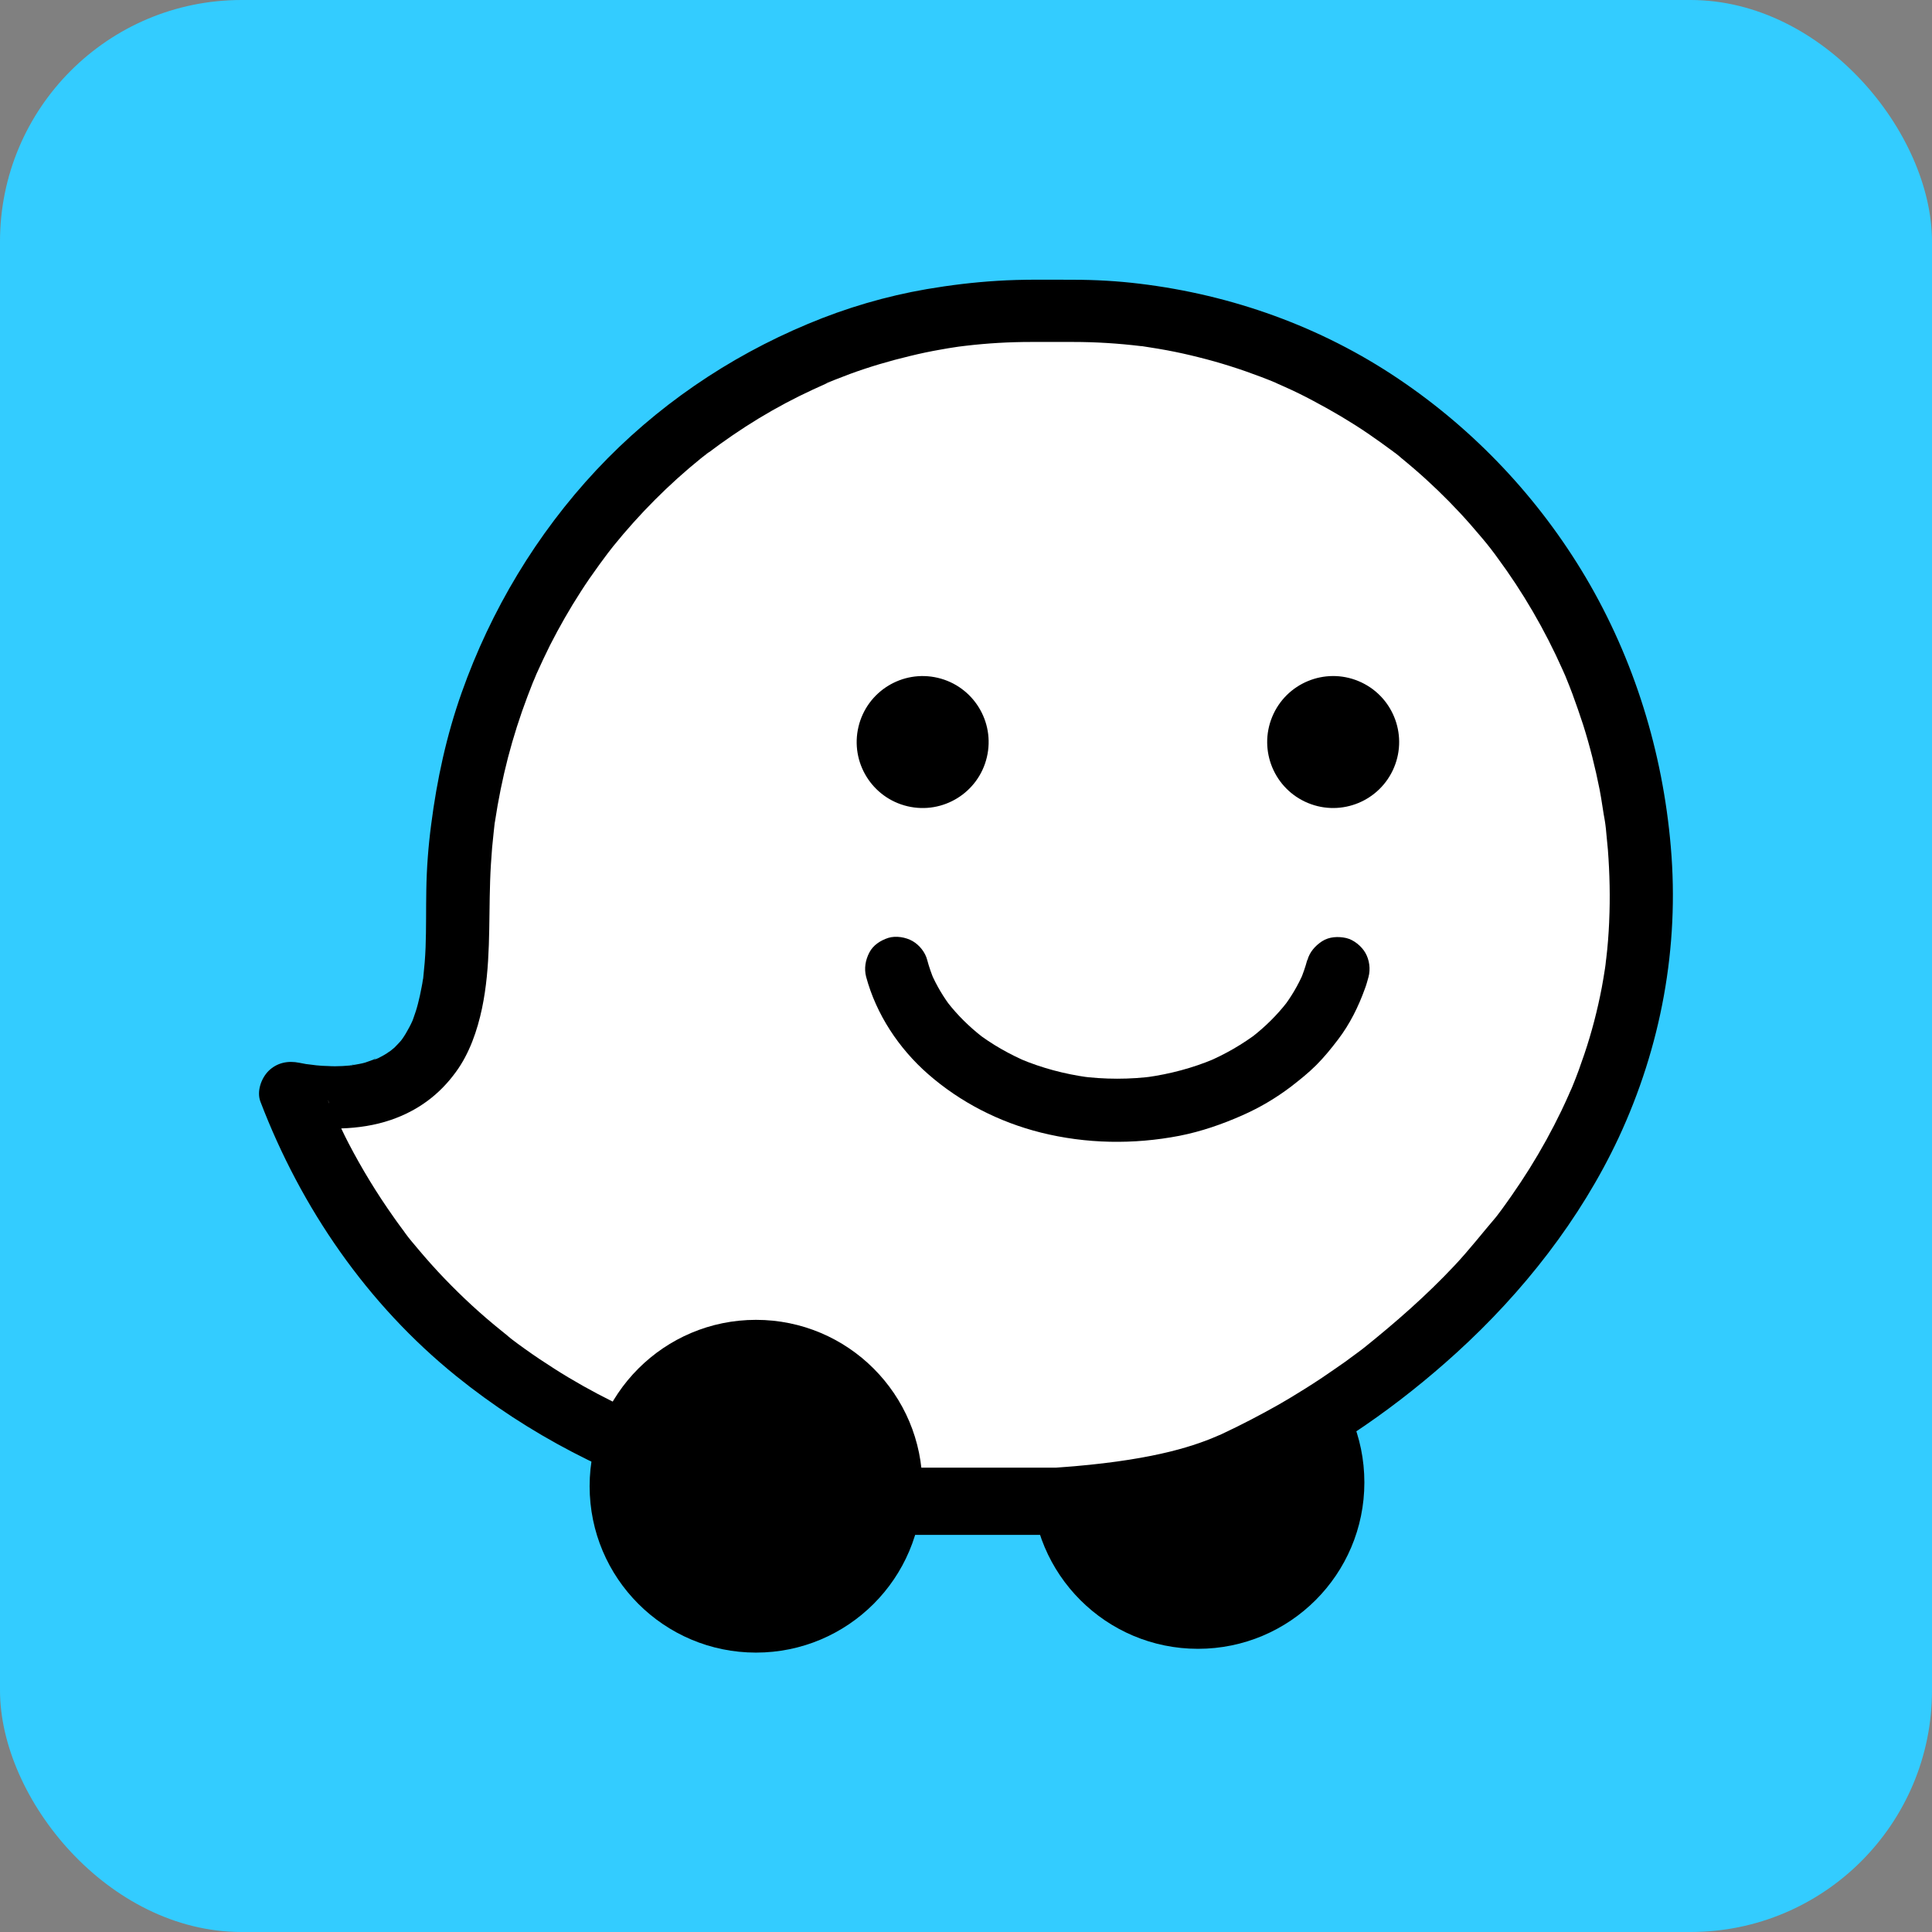
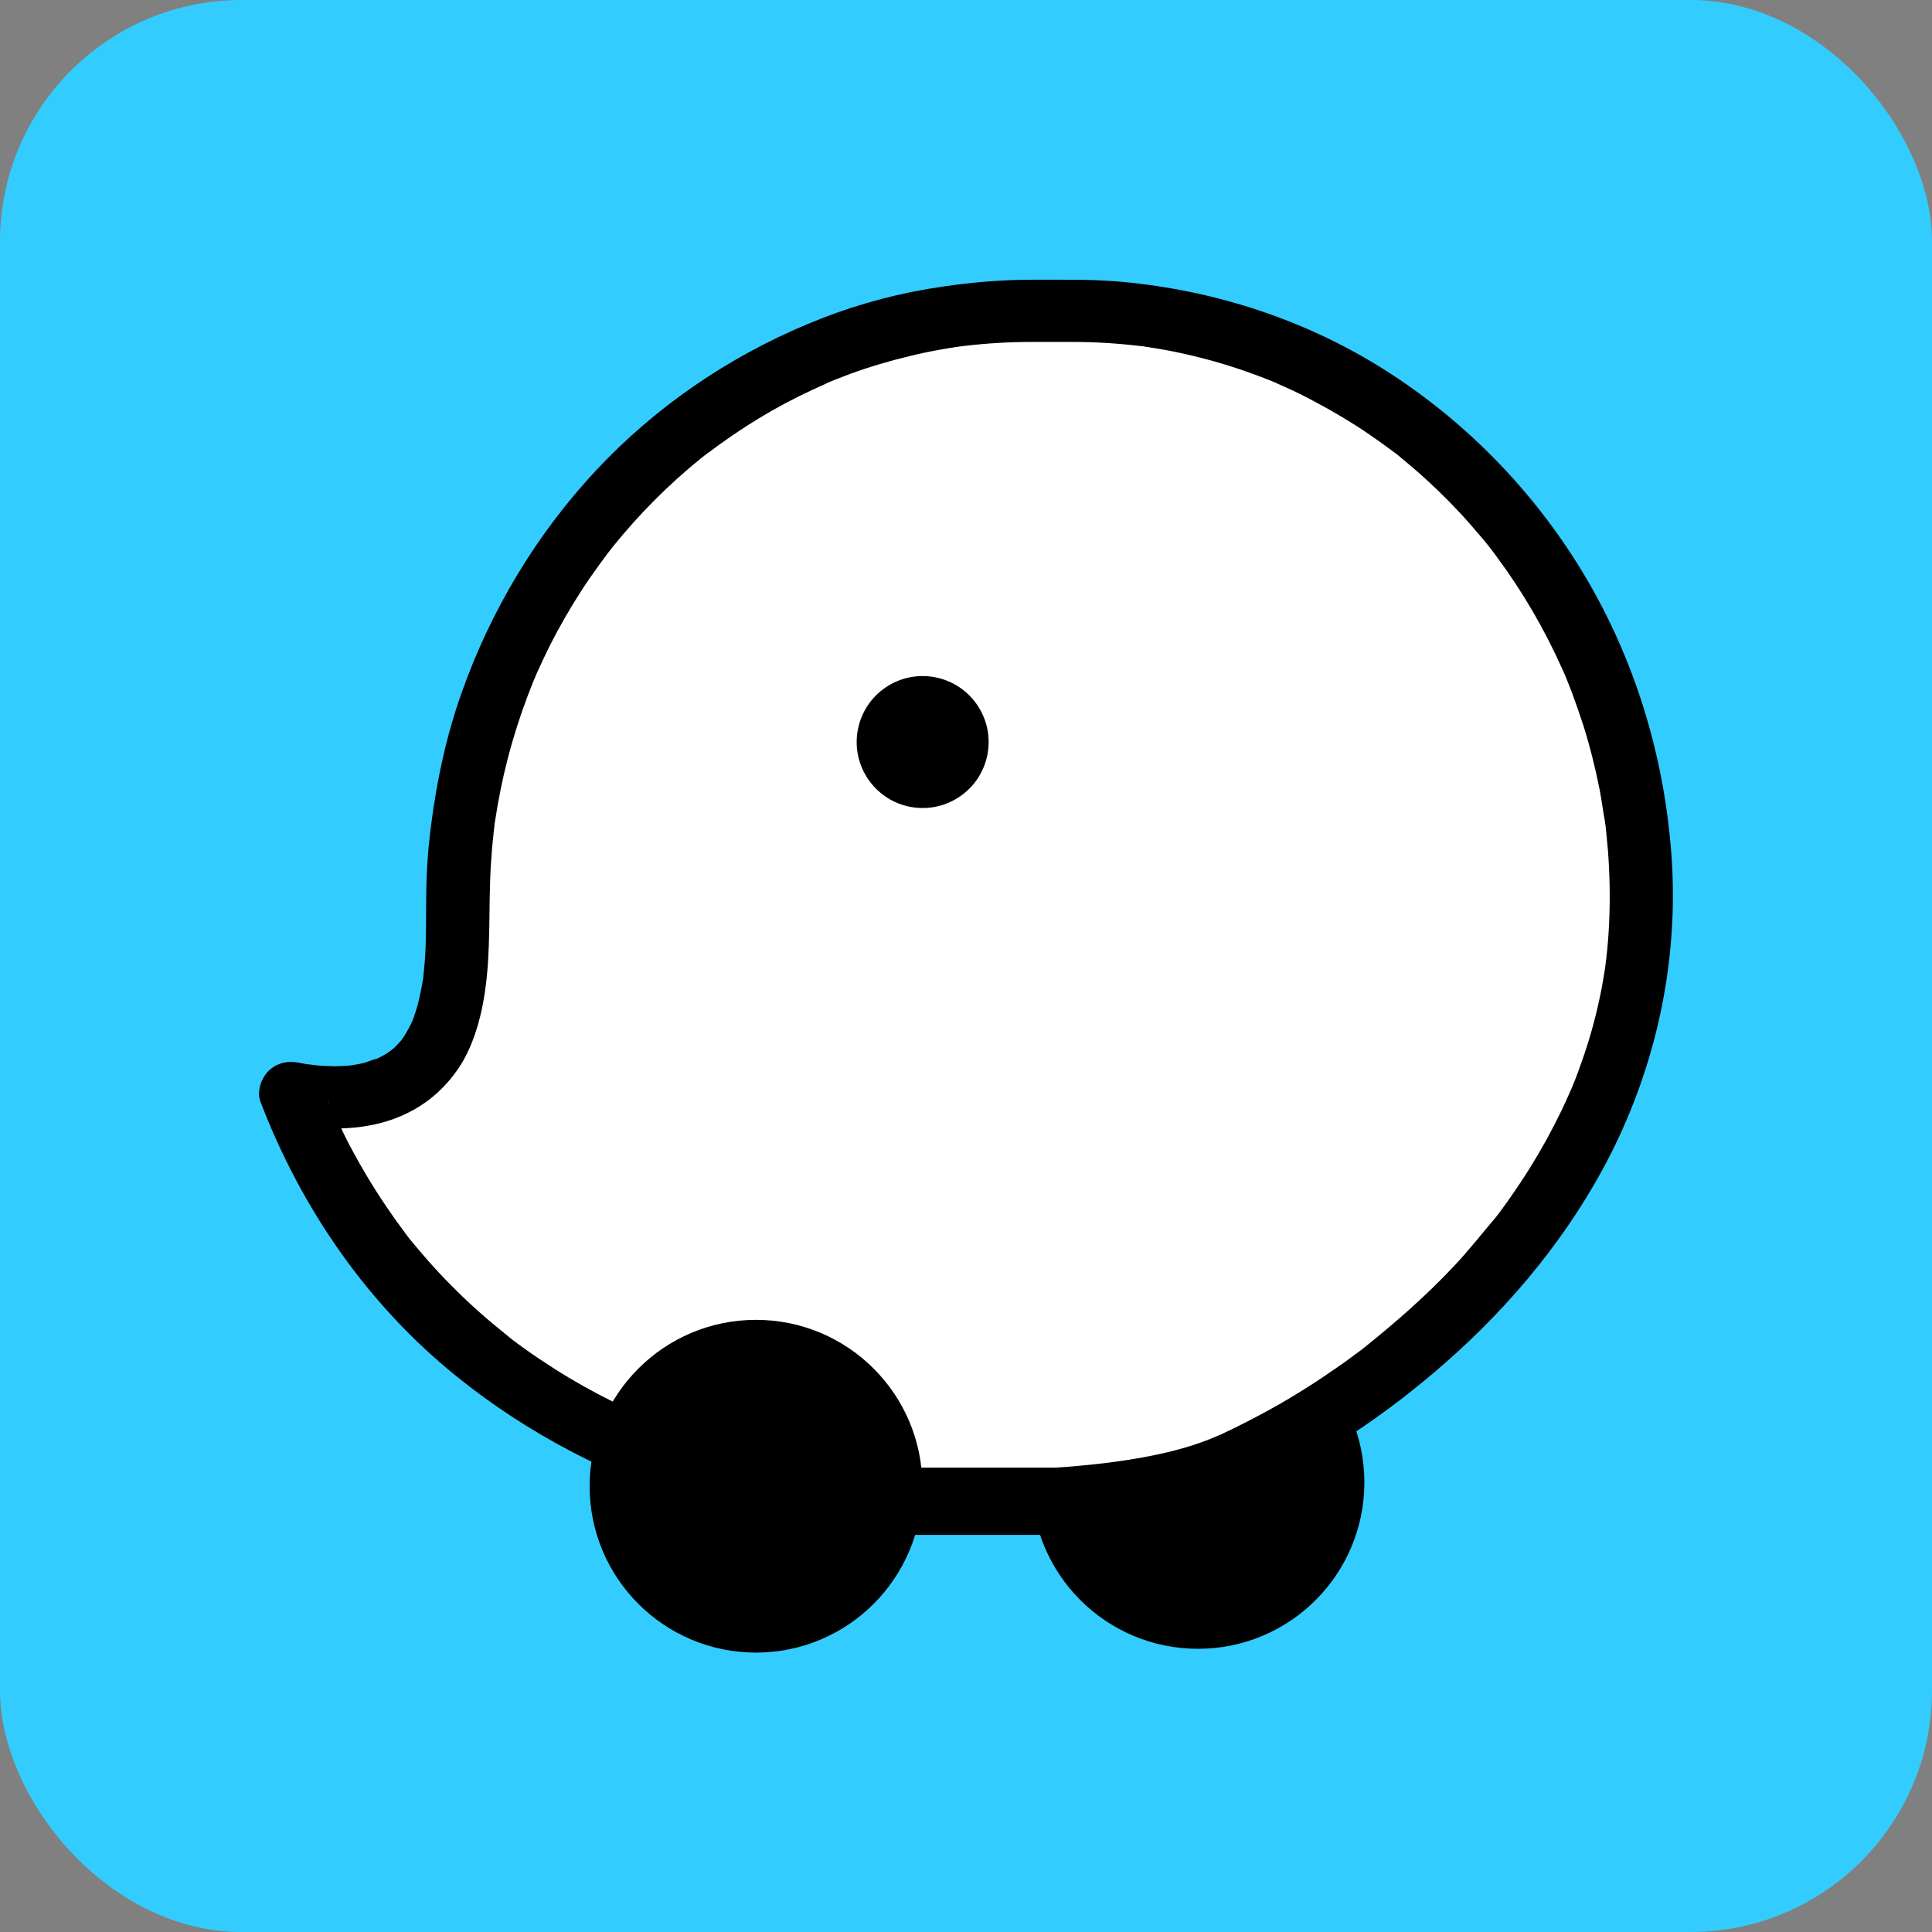
<svg xmlns="http://www.w3.org/2000/svg" id="Capa_2" data-name="Capa 2" viewBox="0 0 107.18 107.18">
  <rect x="0" y="0" width="107.18" height="107.18" fill="#808080" stroke="none" />
  <defs>
    <style>
      .cls-1, .cls-2, .cls-3, .cls-4 {
        stroke-width: 0px;
      }

      .cls-2 {
        fill: #3cf;
      }

      .cls-3 {
        fill: none;
      }

      .cls-4 {
        fill: #fff;
      }
    </style>
  </defs>
  <g id="Capa_1-2" data-name="Capa 1">
    <g>
      <rect class="cls-2" width="107.18" height="107.18" rx="13.4" ry="13.4" />
      <g>
        <path class="cls-4" d="M91.05,48.43c-.19-3.27-.93-6.4-2.08-9.34,1.13,2.79,1.85,5.79,2.06,8.95,0,.06,0,.12.01.18,0,.07,0,.14.01.21Z" />
        <circle class="cls-1" cx="66.46" cy="82.24" r="9.23" />
        <path class="cls-3" d="M91.05,48.43c-.19-3.27-.93-6.4-2.08-9.34,1.13,2.79,1.85,5.79,2.06,8.95,0,.06,0,.12.01.18,0,.07,0,.14.01.21Z" />
        <path class="cls-4" d="M59.52,17.26c-.45,0-.89,0-1.33.03-.32-.02-.63-.03-.95-.03-.02,0-.05,0-.07,0-17.55,0-31.78,14.76-31.78,32.84,0,.07,0,.28,0,.58-.01,2.43-.04,6.5-2.23,8.61-2.31,2.23-6.23,1.52-7.03,1.35,1.1,2.89,2.84,6.37,5.68,9.78,8.82,10.62,21.53,12.53,25.41,12.96,3.9-.04,7.79-.07,11.69-.11,3.19-.03,6.34-.69,9.26-1.97.06-.03.13-.06.2-.09,9.11-4.06,22.68-15.05,22.68-31.37,0-17.94-14.12-32.59-31.53-32.59Z" />
        <circle class="cls-1" cx="51.18" cy="41.17" r="3.66" transform="translate(-.64 81.52) rotate(-76.72)" />
-         <circle class="cls-1" cx="73.96" cy="41.17" r="3.66" transform="translate(7.62 93.74) rotate(-67.5)" />
-         <path class="cls-1" d="M72.52,53.26c-.1.38-.23.75-.38,1.11.06-.14.12-.28.18-.42-.31.72-.71,1.39-1.19,2.01.09-.12.18-.24.27-.36-.56.72-1.21,1.36-1.93,1.92.12-.09.24-.18.36-.27-.89.68-1.86,1.24-2.9,1.68.14-.06.28-.12.42-.18-1.19.5-2.44.83-3.72,1.01.16-.02.31-.04.47-.06-1.41.19-2.83.19-4.24,0,.16.02.31.04.47.06-1.28-.18-2.53-.51-3.72-1.01.14.06.28.12.42.18-1.03-.44-2.01-.99-2.9-1.68.12.09.24.18.36.27-.72-.56-1.37-1.2-1.93-1.92.09.12.18.24.27.36-.48-.62-.88-1.29-1.19-2.01.06.14.12.28.18.42-.15-.36-.28-.73-.38-1.11-.11-.43-.43-.83-.81-1.05-.38-.22-.93-.31-1.35-.18-.43.14-.84.4-1.05.81-.22.42-.3.89-.18,1.35.56,2.08,1.81,3.97,3.43,5.39,1.79,1.57,3.95,2.67,6.26,3.25,2.52.63,5.15.67,7.69.18,1.22-.24,2.37-.64,3.5-1.14.95-.42,1.85-.95,2.68-1.58.49-.38.97-.76,1.41-1.2.44-.44.83-.92,1.21-1.42.65-.85,1.13-1.82,1.49-2.82.08-.21.14-.43.2-.65.12-.44.05-.96-.18-1.35-.21-.36-.63-.71-1.05-.81-.45-.1-.95-.08-1.35.18-.38.25-.69.6-.81,1.05h0Z" />
        <circle class="cls-1" cx="41.94" cy="82.45" r="9.23" />
        <g>
-           <path class="cls-1" d="M19.62,59.05c.1-.02.13-.03-.13.02,0,0,.01,0,.02,0,.04,0,.07-.01.11-.02Z" />
          <path class="cls-1" d="M92.69,46.98c-.45-5.27-2.03-10.4-4.72-14.95-2.6-4.39-6.17-8.18-10.4-11.02-4.29-2.89-9.22-4.65-14.34-5.27-1.23-.15-2.46-.22-3.7-.22-1.4,0-2.81-.03-4.21.06-1.31.08-2.62.24-3.91.46-2.26.39-4.47,1.04-6.59,1.93-4.43,1.85-8.44,4.59-11.73,8.1-3.32,3.55-5.86,7.78-7.48,12.36-.84,2.37-1.37,4.82-1.69,7.31-.16,1.21-.25,2.42-.27,3.63-.02,1.06,0,2.12-.04,3.19-.02.56-.07,1.12-.13,1.68,0,.04-.01.07-.02.11-.02.14-.04.27-.07.41-.06.31-.12.61-.2.91-.07.28-.16.56-.26.83-.01.04-.03.07-.04.11-.06.13-.12.27-.19.39-.12.23-.25.45-.4.66-.02.03-.05.07-.07.09-.11.12-.22.24-.34.36-.03.03-.17.14-.23.19-.08.05-.17.11-.19.13-.11.07-.23.14-.35.2-.05.03-.1.05-.15.08,0,0,.02,0,.03,0,0,0-.02,0-.03,0,0,0-.02,0-.03.01-.07.04-.16.05-.19.05-.17.06-.34.13-.5.18-.21.06-.42.09-.63.13-.03,0-.07.01-.11.02-.04,0-.07.01-.1.02.03,0,.06-.01.08-.02-.03,0-.06,0-.08.01-.14.01-.27.02-.41.03-.26.01-.52.02-.78,0-.22,0-.45-.02-.67-.04-.2-.02-.95-.13-.2-.01-.25-.04-.5-.08-.74-.13-.63-.13-1.24-.01-1.71.45-.41.41-.67,1.14-.45,1.71,2.26,5.91,5.92,11.23,10.86,15.22,4.02,3.25,8.65,5.62,13.59,7.13,1.71.52,3.44.93,5.2,1.24.77.14,1.55.25,2.33.35.26.03.53.06.79.07v.02h.62c.22,0,.45,0,.67,0h15.56v-.7c2.08-.46,4.08-1.16,6.03-2.1,3.9-1.87,7.51-4.4,10.71-7.31,3.68-3.35,6.86-7.39,8.98-11.91,2.36-5.06,3.38-10.59,2.9-16.15ZM77.19,25.03s0,0,0,0c0,0,0,0,0,0ZM27.41,45.92s0,0,0,0c0,0,0,0,0,0ZM18.27,61.25s0,0,0,0c-.01-.03-.03-.07-.04-.1-.04-.12-.06-.24.04.11ZM35.89,78.64s0,0,0,0c0,0,0,0,0,0ZM83,67.53s-.03.04-.05.06c-.16.21-.04.04.05-.06ZM89.27,51.16c-.03.67-.08,1.34-.16,2-.01.13-.1.69-.01.13-.02.14-.04.29-.06.43-.05.36-.12.72-.18,1.07-.24,1.25-.56,2.49-.97,3.7-.2.59-.41,1.18-.65,1.76-.05.13-.11.25-.16.38.2-.53,0,0-.05.1-.13.3-.27.59-.41.89-.53,1.1-1.12,2.17-1.77,3.21-.32.51-.65,1.01-1,1.51-.17.25-.35.49-.52.73-.08.11-.16.21-.24.32-.03.04-.07.09-.1.13-.77.9-1.5,1.84-2.31,2.7-1.55,1.65-3.24,3.13-5.01,4.55-.02.01-.03.02-.05.04-.11.08-.22.16-.32.24-.23.17-.45.33-.68.5-.43.3-.86.6-1.29.89-1.26.84-2.42,1.5-2.55,1.57-.84.47-1.85,1.01-3.03,1.56h0c-1.37.61-3.53,1.37-8.13,1.77-.32.03-.67.05-1.05.08h-11.34v.17c-.26-.01-.52-.04-.77-.07,0,0-.01,0-.02,0-.15-.02-.3-.04-.45-.07-.33-.05-.67-.11-1-.16-.8-.14-1.59-.3-2.38-.49-1.96-.46-3.88-1.05-5.76-1.78-.25-.1-.49-.19-.74-.3-.04-.01-.07-.03-.11-.04-.13-.06-.26-.11-.4-.17-.54-.24-1.07-.49-1.6-.75-1.11-.55-2.2-1.16-3.25-1.83-.55-.35-1.09-.71-1.62-1.09-.27-.19-.54-.39-.8-.59,0,0-.02-.01-.02-.02-.02-.02-.05-.03-.06-.05-.02-.01-.04-.03-.05-.04-.01,0-.02-.02-.04-.03,0,0,.01,0,.02.01-.12-.1-.25-.2-.37-.3-1.11-.89-2.16-1.86-3.14-2.88-.51-.53-1-1.08-1.47-1.64-.24-.29-.5-.58-.72-.89-.03-.04-.05-.07-.07-.1-.06-.08-.11-.15-.17-.23-.14-.19-.28-.38-.41-.57-.92-1.3-1.75-2.66-2.49-4.08-.14-.27-.28-.55-.41-.83.94-.03,1.87-.17,2.75-.47,1.49-.51,2.69-1.39,3.61-2.66.75-1.02,1.19-2.3,1.45-3.53.49-2.34.37-4.69.45-7.06.02-.62.06-1.23.11-1.85.03-.3.06-.59.09-.89.01-.12.03-.24.04-.36,0-.07.02-.14.03-.21.18-1.19.42-2.38.72-3.54.3-1.15.66-2.28,1.08-3.39.1-.25.19-.5.29-.75.05-.12.11-.25.15-.37-.2.53,0,0,.06-.13.24-.54.49-1.06.75-1.59.52-1.02,1.09-2.02,1.71-2.98.32-.5.66-.99,1.01-1.47.15-.21.3-.41.45-.61.01-.02.03-.04.04-.06,0,0,.01-.01.02-.02.03-.03.05-.07.08-.1-.01.02-.03.04-.04.05.08-.11.17-.21.25-.32,1.44-1.78,3.07-3.42,4.85-4.86.09-.07.19-.15.28-.22.02-.02.04-.03.06-.05.02-.01.04-.03.06-.04.02-.02.05-.03.07-.05-.01.01-.02.02-.03.03.21-.15.41-.31.62-.46.46-.33.94-.66,1.42-.97.96-.62,1.96-1.19,2.99-1.7.49-.24.98-.47,1.48-.69-.02,0-.04.02-.06.02.04-.01.07-.03.11-.05.01,0,.02-.01.03-.02.02-.01.05-.02.08-.03.11-.04.21-.09.32-.13.28-.11.55-.21.83-.32,1.09-.4,2.21-.73,3.34-1,.57-.14,1.14-.26,1.72-.36.28-.05.56-.1.85-.14.13-.02.27-.04.4-.06-.59.1,0,0,.14-.01,1.19-.14,2.4-.21,3.6-.21.78,0,1.56,0,2.35,0,1.25,0,2.51.08,3.75.23.04,0,.08,0,.11.01.13.02.25.04.38.06.32.05.63.1.95.16.59.11,1.18.24,1.77.39,1.17.29,2.33.66,3.46,1.09.26.1.52.2.78.31.04.02.07.03.08.04.15.07.3.13.45.2.54.24,1.07.5,1.59.78,1.04.55,2.06,1.15,3.03,1.81.47.32.94.66,1.4,1,.04.03.07.06.11.08.12.09.23.18.34.28.23.19.45.37.68.57.91.78,1.77,1.61,2.58,2.48.4.43.79.88,1.17,1.33.18.21.36.43.53.65.03.04.06.08.09.12.09.12.18.23.26.35,1.43,1.93,2.65,4.03,3.63,6.23.05.12.11.24.16.36.01.03.03.07.04.1.12.3.24.59.35.89.21.57.41,1.15.6,1.73.37,1.17.67,2.37.91,3.58.12.61.19,1.23.31,1.84-.11-.58,0-.02.01.1.02.16.04.31.05.47.03.31.06.63.09.94.1,1.32.13,2.65.07,3.97Z" />
          <path class="cls-1" d="M20.97,58.68c-.21.04-.25.06-.22.06.07-.02.14-.05.21-.06,0,0,0,0,0,0Z" />
          <path class="cls-1" d="M45.98,21.25s-.03.01-.04.02c-.02,0-.05.02-.07.03-.02,0-.03.01-.05.02.28-.11.24-.1.16-.07Z" />
          <path class="cls-1" d="M28.17,74.14s.01,0,.02.01c.04.03.08.06.12.09.07.05.12.08-.13-.1Z" />
          <path class="cls-1" d="M39.31,25.12s-.02.02-.03.02c-.03.02-.06.05-.09.07,0,0-.02.02-.03.02-.07.06-.1.09.15-.11Z" />
          <path class="cls-1" d="M33.77,30.64s-.03.03-.04.05c-.01.02-.03.04-.04.05,0,0-.01.01-.02.02-.05.07-.08.12.1-.13Z" />
        </g>
      </g>
    </g>
  </g>
</svg>